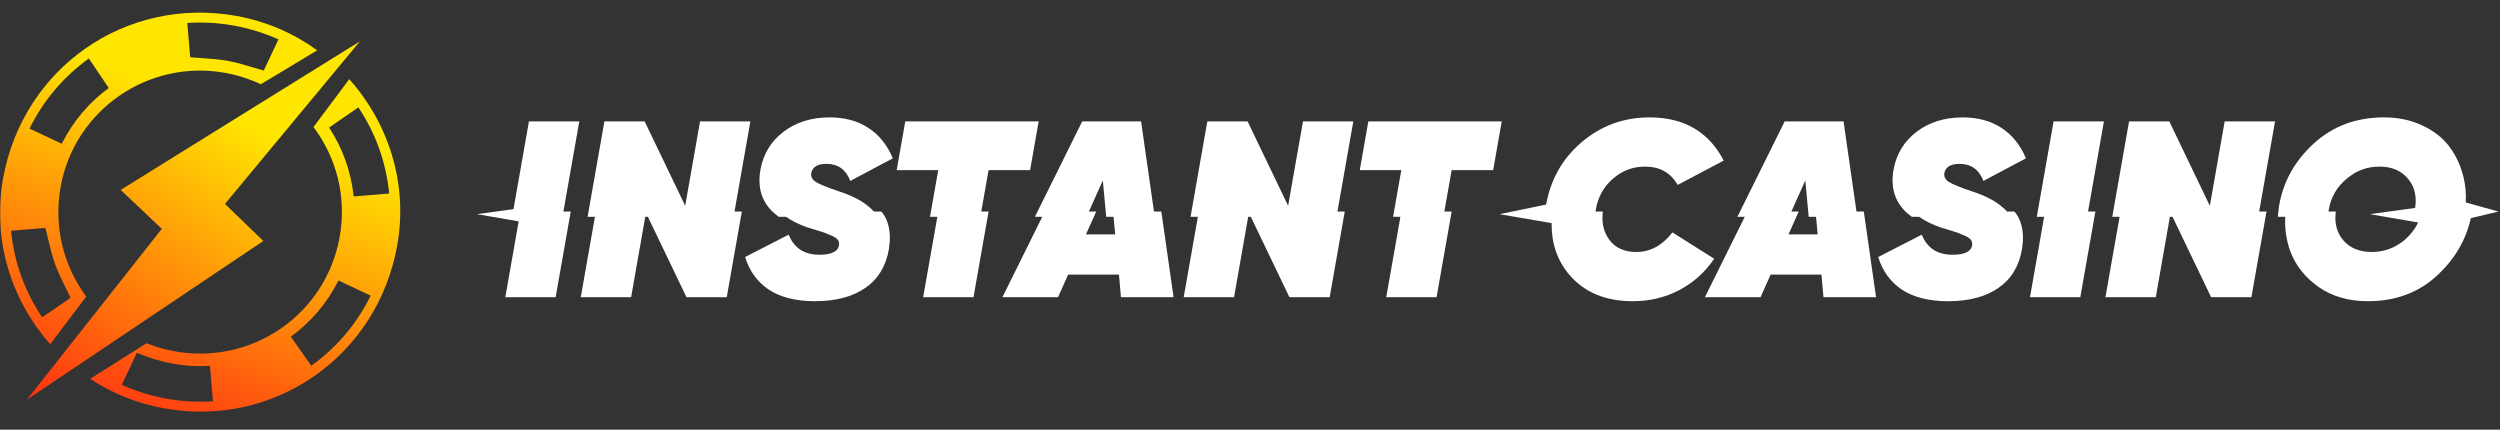
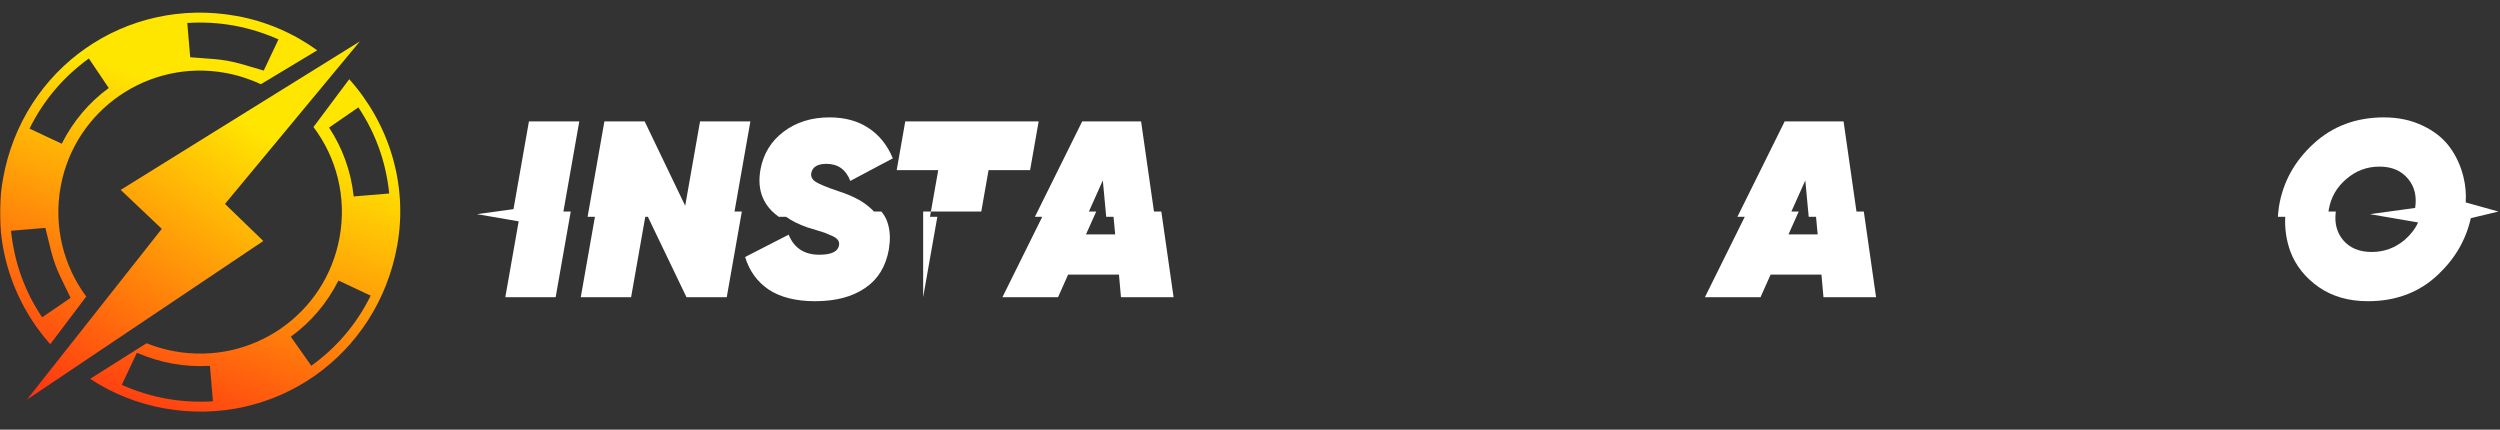
<svg xmlns="http://www.w3.org/2000/svg" width="1280" height="220" viewBox="0 0 1280 220" fill="none">
  <rect x="0" y="0" width="1280" height="220" fill="#333333" stroke="none" />
  <mask id="mask0_472_23" style="mask-type:luminance" maskUnits="userSpaceOnUse" x="0" y="0" width="1280" height="215">
    <path d="M1280 0H0V214.579H1280V0Z" fill="white" />
  </mask>
  <g mask="url(#mask0_472_23)">
    <path d="M445.923 106.771C446.477 107.249 446.996 107.764 447.48 108.314H451.234L452.03 109.297C453.334 111.049 454.266 113.079 454.829 115.386C455.774 118.9 455.86 123.014 455.087 127.728C453.541 136.47 449.46 143.07 442.845 147.528C436.315 151.985 427.811 154.213 417.329 154.213C407.536 154.213 399.631 152.242 393.618 148.299C387.689 144.271 383.653 138.7 381.504 131.585L403.798 120.142C406.548 126.999 411.788 130.426 419.52 130.426C425.619 130.426 428.97 128.841 429.571 125.669C429.743 124.64 429.571 123.741 429.056 122.968C428.54 122.196 427.638 121.511 426.35 120.912C425.165 120.355 423.962 119.841 422.741 119.369C421.625 118.942 420.035 118.427 417.974 117.827L413.334 116.412C409.039 114.915 405.413 113.107 402.453 110.99H398.698C397.955 110.46 397.236 109.895 396.547 109.296C390.1 103.69 387.701 96.204 389.351 86.842C390.81 78.785 394.763 72.314 401.205 67.429C407.647 62.544 415.51 60.102 424.788 60.102C432.52 60.102 439.134 61.902 444.634 65.501C450.134 69.101 454.298 74.287 457.133 81.058L435.355 92.629C433.121 86.8 429.041 83.886 423.113 83.886C418.646 83.886 416.067 85.429 415.38 88.515C415.038 90.401 415.811 91.943 417.701 93.144C419.59 94.344 423.457 95.93 429.298 97.901C432.993 99.101 436.042 100.344 438.447 101.629C440.938 102.83 443.432 104.542 445.923 106.771ZM384.195 62.164L376.067 108.315H379.821L372.097 152.16H351.48L331.709 110.992H330.376L323.128 152.16H297.355L304.607 110.992H300.852L309.453 62.164H330.073L350.819 105.361L358.422 62.164H384.195ZM244.227 109.653L262.906 107.083L270.818 62.164H296.591L288.464 108.315H292.218L284.493 152.16H258.72L265.562 113.324L244.227 109.653Z" fill="white" />
    <path fill-rule="evenodd" clip-rule="evenodd" d="M1262.45 103.64C1262.72 99.233 1262.34 94.919 1261.31 90.701C1259.93 84.96 1257.57 79.816 1254.22 75.273C1250.88 70.73 1246.27 67.087 1240.44 64.345C1234.59 61.516 1227.98 60.102 1220.59 60.102C1206.33 60.102 1194.3 64.601 1184.51 73.602C1174.8 82.515 1168.91 93.187 1166.85 105.614C1166.66 106.836 1166.51 108.064 1166.4 109.297C1166.35 109.864 1166.31 110.429 1166.28 110.992H1170.04C1169.72 117.119 1170.6 123.041 1172.67 128.757C1175.42 136.043 1180.27 142.128 1187.23 147.013C1194.19 151.813 1202.56 154.213 1212.35 154.213C1226.79 154.213 1238.77 149.67 1248.31 140.585C1257.02 132.363 1262.6 122.734 1265.05 111.702L1279.19 108.315L1262.45 103.64ZM1213.41 109.654L1238.08 113.897C1236.5 117.27 1234.19 120.252 1231.17 122.844C1226.28 126.958 1220.65 129.015 1214.29 129.015C1207.93 129.015 1203.04 126.958 1199.6 122.844C1196.56 119.133 1195.31 114.618 1195.83 109.299C1195.86 108.974 1195.89 108.647 1195.94 108.315H1192.19C1192.24 107.932 1192.3 107.547 1192.36 107.158C1193.48 100.902 1196.49 95.715 1201.39 91.601C1206.28 87.401 1211.91 85.302 1218.27 85.302C1224.63 85.302 1229.53 87.401 1232.96 91.601C1236.27 95.564 1237.47 100.52 1236.55 106.469L1213.41 109.654Z" fill="white" />
-     <path d="M1132.1 152.166L1112.33 110.998H1111L1103.75 152.166H1077.98L1085.23 110.998H1081.48L1090.08 62.17H1110.7L1131.44 105.367L1139.04 62.17H1164.82L1156.69 108.321H1160.45L1152.72 152.166H1132.1ZM1077.21 62.17L1069.08 108.321H1072.84L1065.12 152.166H1039.35L1046.6 110.998H1042.84L1051.44 62.17H1077.21ZM993.486 116.42C989.19 114.922 985.564 113.116 982.606 110.998H978.851L976.696 109.303C970.247 103.697 967.85 96.213 969.5 86.85C970.958 78.793 974.911 72.322 981.354 67.437C987.797 62.552 995.662 60.109 1004.94 60.109C1012.67 60.109 1019.28 61.91 1024.78 65.509C1030.28 69.108 1034.45 74.295 1037.28 81.066L1015.5 92.636C1013.27 86.808 1009.19 83.894 1003.26 83.894C998.798 83.894 996.216 85.437 995.534 88.522C995.185 90.409 995.96 91.951 997.852 93.151C999.743 94.352 1003.6 95.937 1009.45 97.909C1013.14 99.109 1016.19 100.351 1018.59 101.637C1021.09 102.837 1023.58 104.551 1026.07 106.78C1026.62 107.259 1027.15 107.774 1027.63 108.322H1031.38C1031.67 108.64 1031.93 108.968 1032.18 109.307C1033.49 111.059 1034.42 113.089 1034.98 115.396C1035.92 118.909 1036.01 123.023 1035.23 127.737C1033.69 136.48 1029.61 143.08 1023 147.537C1016.47 151.995 1007.96 154.223 997.482 154.223C987.683 154.223 979.782 152.251 973.766 148.309C967.843 144.28 963.804 138.709 961.656 131.595L983.95 120.151C986.694 127.008 991.935 130.436 999.672 130.436C1005.77 130.436 1009.12 128.851 1009.72 125.678C1009.89 124.649 1009.72 123.751 1009.21 122.978C1008.69 122.205 1007.79 121.521 1006.5 120.921C1005.21 120.321 1004.01 119.806 1002.89 119.379C1001.78 118.951 1000.18 118.437 998.122 117.836L993.486 116.42Z" fill="white" />
    <path fill-rule="evenodd" clip-rule="evenodd" d="M943.904 62.164L950.518 108.316H954.272L960.544 152.16H933.615L932.583 140.59H906.55L901.394 152.16H872.914L893.316 110.993H889.561L913.753 62.164H943.904ZM929.81 110.993H926.055L924.32 92.376L917.181 108.314H920.943L915.702 120.018H930.649L929.81 110.993Z" fill="white" />
-     <path d="M791.623 104.724L767.744 109.653L794.432 114.243C794.297 124.457 797.248 133.194 803.3 140.455C811.037 149.627 821.902 154.211 835.904 154.211C844.587 154.211 852.53 152.326 859.748 148.555C866.966 144.773 873.124 139.248 877.661 132.485L856.263 118.985C851.115 125.671 844.971 129.013 837.838 129.013C831.652 129.013 827.015 126.913 823.922 122.714C821.198 118.94 820.075 114.467 820.551 109.297C820.58 108.969 820.615 108.641 820.658 108.314H816.903C816.953 107.931 817.01 107.546 817.074 107.157C818.19 100.813 821.113 95.586 825.842 91.472C830.564 87.358 836.018 85.302 842.205 85.302C849.849 85.302 855.431 88.429 858.958 94.686L882.539 82.215C874.894 67.473 862.222 60.102 844.523 60.102C831.296 60.102 819.655 64.386 809.6 72.958C799.922 81.283 793.934 91.871 791.623 104.724ZM743.239 87.105L739.506 108.315H743.254L735.524 152.16H709.752L717.014 110.992H713.259L717.469 87.105H696.206L700.587 62.164H768.882L764.502 87.105H743.239ZM660.179 152.16L640.41 110.992H639.077L631.83 152.16H606.055L613.308 110.992H609.554L618.154 62.164H638.772L659.52 105.361L667.123 62.164H692.897L684.768 108.315H688.522L680.799 152.16H660.179Z" fill="white" />
    <path fill-rule="evenodd" clip-rule="evenodd" d="M584.232 62.164L590.84 108.316H594.595L600.87 152.16H573.938L572.907 140.59H546.875L541.721 152.16H513.242L533.638 110.993H529.884L554.076 62.164H584.232ZM570.133 110.993H566.379L564.644 92.376L557.51 108.314H561.266L556.025 120.018H570.973L570.133 110.993Z" fill="white" />
-     <path d="M472.657 152.16L479.916 110.993H476.161L480.374 87.106H459.109L463.492 62.164H531.791L527.41 87.106H506.147L502.408 108.316H506.162L498.43 152.16H472.657Z" fill="white" />
+     <path d="M472.657 152.16L479.916 110.993H476.161L480.374 87.106H459.109L463.492 62.164H531.791L527.41 87.106H506.147L502.408 108.316H506.162H472.657Z" fill="white" />
    <path fill-rule="evenodd" clip-rule="evenodd" d="M46.151 193.967C57.362 201.34 70.2 206.61 84.193 209.105C140.62 219.163 193.262 182.292 203.387 125.613C209.019 94.087 198.936 63.035 178.819 40.548L160.499 65.038C172.243 80.618 177.655 100.865 173.852 121.62C166.621 161.098 129.008 187.02 89.36 179.863C84.359 178.96 79.573 177.565 75.045 175.736L46.151 193.967ZM25.714 176.252C5.816 153.783 -4.07 122.88 1.573 91.4C11.723 34.769 64.38 -1.966 120.928 8.139C136.371 10.899 150.419 17.083 162.419 25.76L133.557 43.124C127.797 40.415 121.707 38.467 115.442 37.331C76.127 30.161 38.363 56.11 31.107 95.285C27.27 115.986 32.573 136.217 44.157 151.827L25.714 176.252ZM108.751 202.188L109.031 205.472C92.688 206.456 77.301 203.663 62.331 197.055L69.614 181.632L70.096 180.611C81.999 185.744 94.394 188.09 107.488 187.317L108.751 202.188ZM95.888 11.757L97.379 29.307L103.479 29.768C107.959 30.075 112.324 30.373 116.603 31.148C120.881 31.922 125.074 33.181 129.326 34.457L135.04 36.129L137.206 31.542L142.577 20.157C127.556 13.544 112.174 10.736 95.888 11.757ZM50.26 37.007L55.685 45.064C45.62 52.406 37.502 61.969 31.61 73.591L15.118 65.843C22.318 51.241 32.496 39.389 45.489 29.927L50.26 37.007ZM183.487 54.968C192.259 68.098 197.624 82.808 199.276 99.066L184.238 100.318L181.097 100.58C179.694 87.68 175.424 75.895 168.49 65.316L183.487 54.968ZM189.792 151.368C182.562 165.998 172.391 177.909 159.389 187.274L152.329 177.267L148.892 172.393C159.254 164.848 167.394 155.303 173.292 143.618L183.637 148.476L189.792 151.368ZM33.536 147.133L36.133 152.509L27.097 158.687L21.574 162.462C12.634 149.147 7.322 134.421 5.636 118.153L17.334 117.18L23.247 116.688L24.649 122.416C25.677 126.747 26.69 131.013 28.165 135.113C29.64 139.214 31.569 143.136 33.536 147.133Z" fill="url(#paint0_linear_472_23)" />
    <path d="M134.812 123.384L13.781 204.614L82.839 117.166L61.791 97.225L184.238 21.195L115.184 104.414L134.812 123.384Z" fill="url(#paint1_linear_472_23)" />
  </g>
  <defs>
    <linearGradient id="paint0_linear_472_23" x1="175.396" y1="26.92" x2="51.741" y2="362.286" gradientUnits="userSpaceOnUse">
      <stop offset="0.13" stop-color="#FFE601" />
      <stop offset="0.715" stop-color="#FF0B16" />
    </linearGradient>
    <linearGradient id="paint1_linear_472_23" x1="156.825" y1="23.738" x2="-48.732" y2="334.803" gradientUnits="userSpaceOnUse">
      <stop offset="0.13" stop-color="#FFE601" />
      <stop offset="0.715" stop-color="#FF0B16" />
    </linearGradient>
  </defs>
</svg>